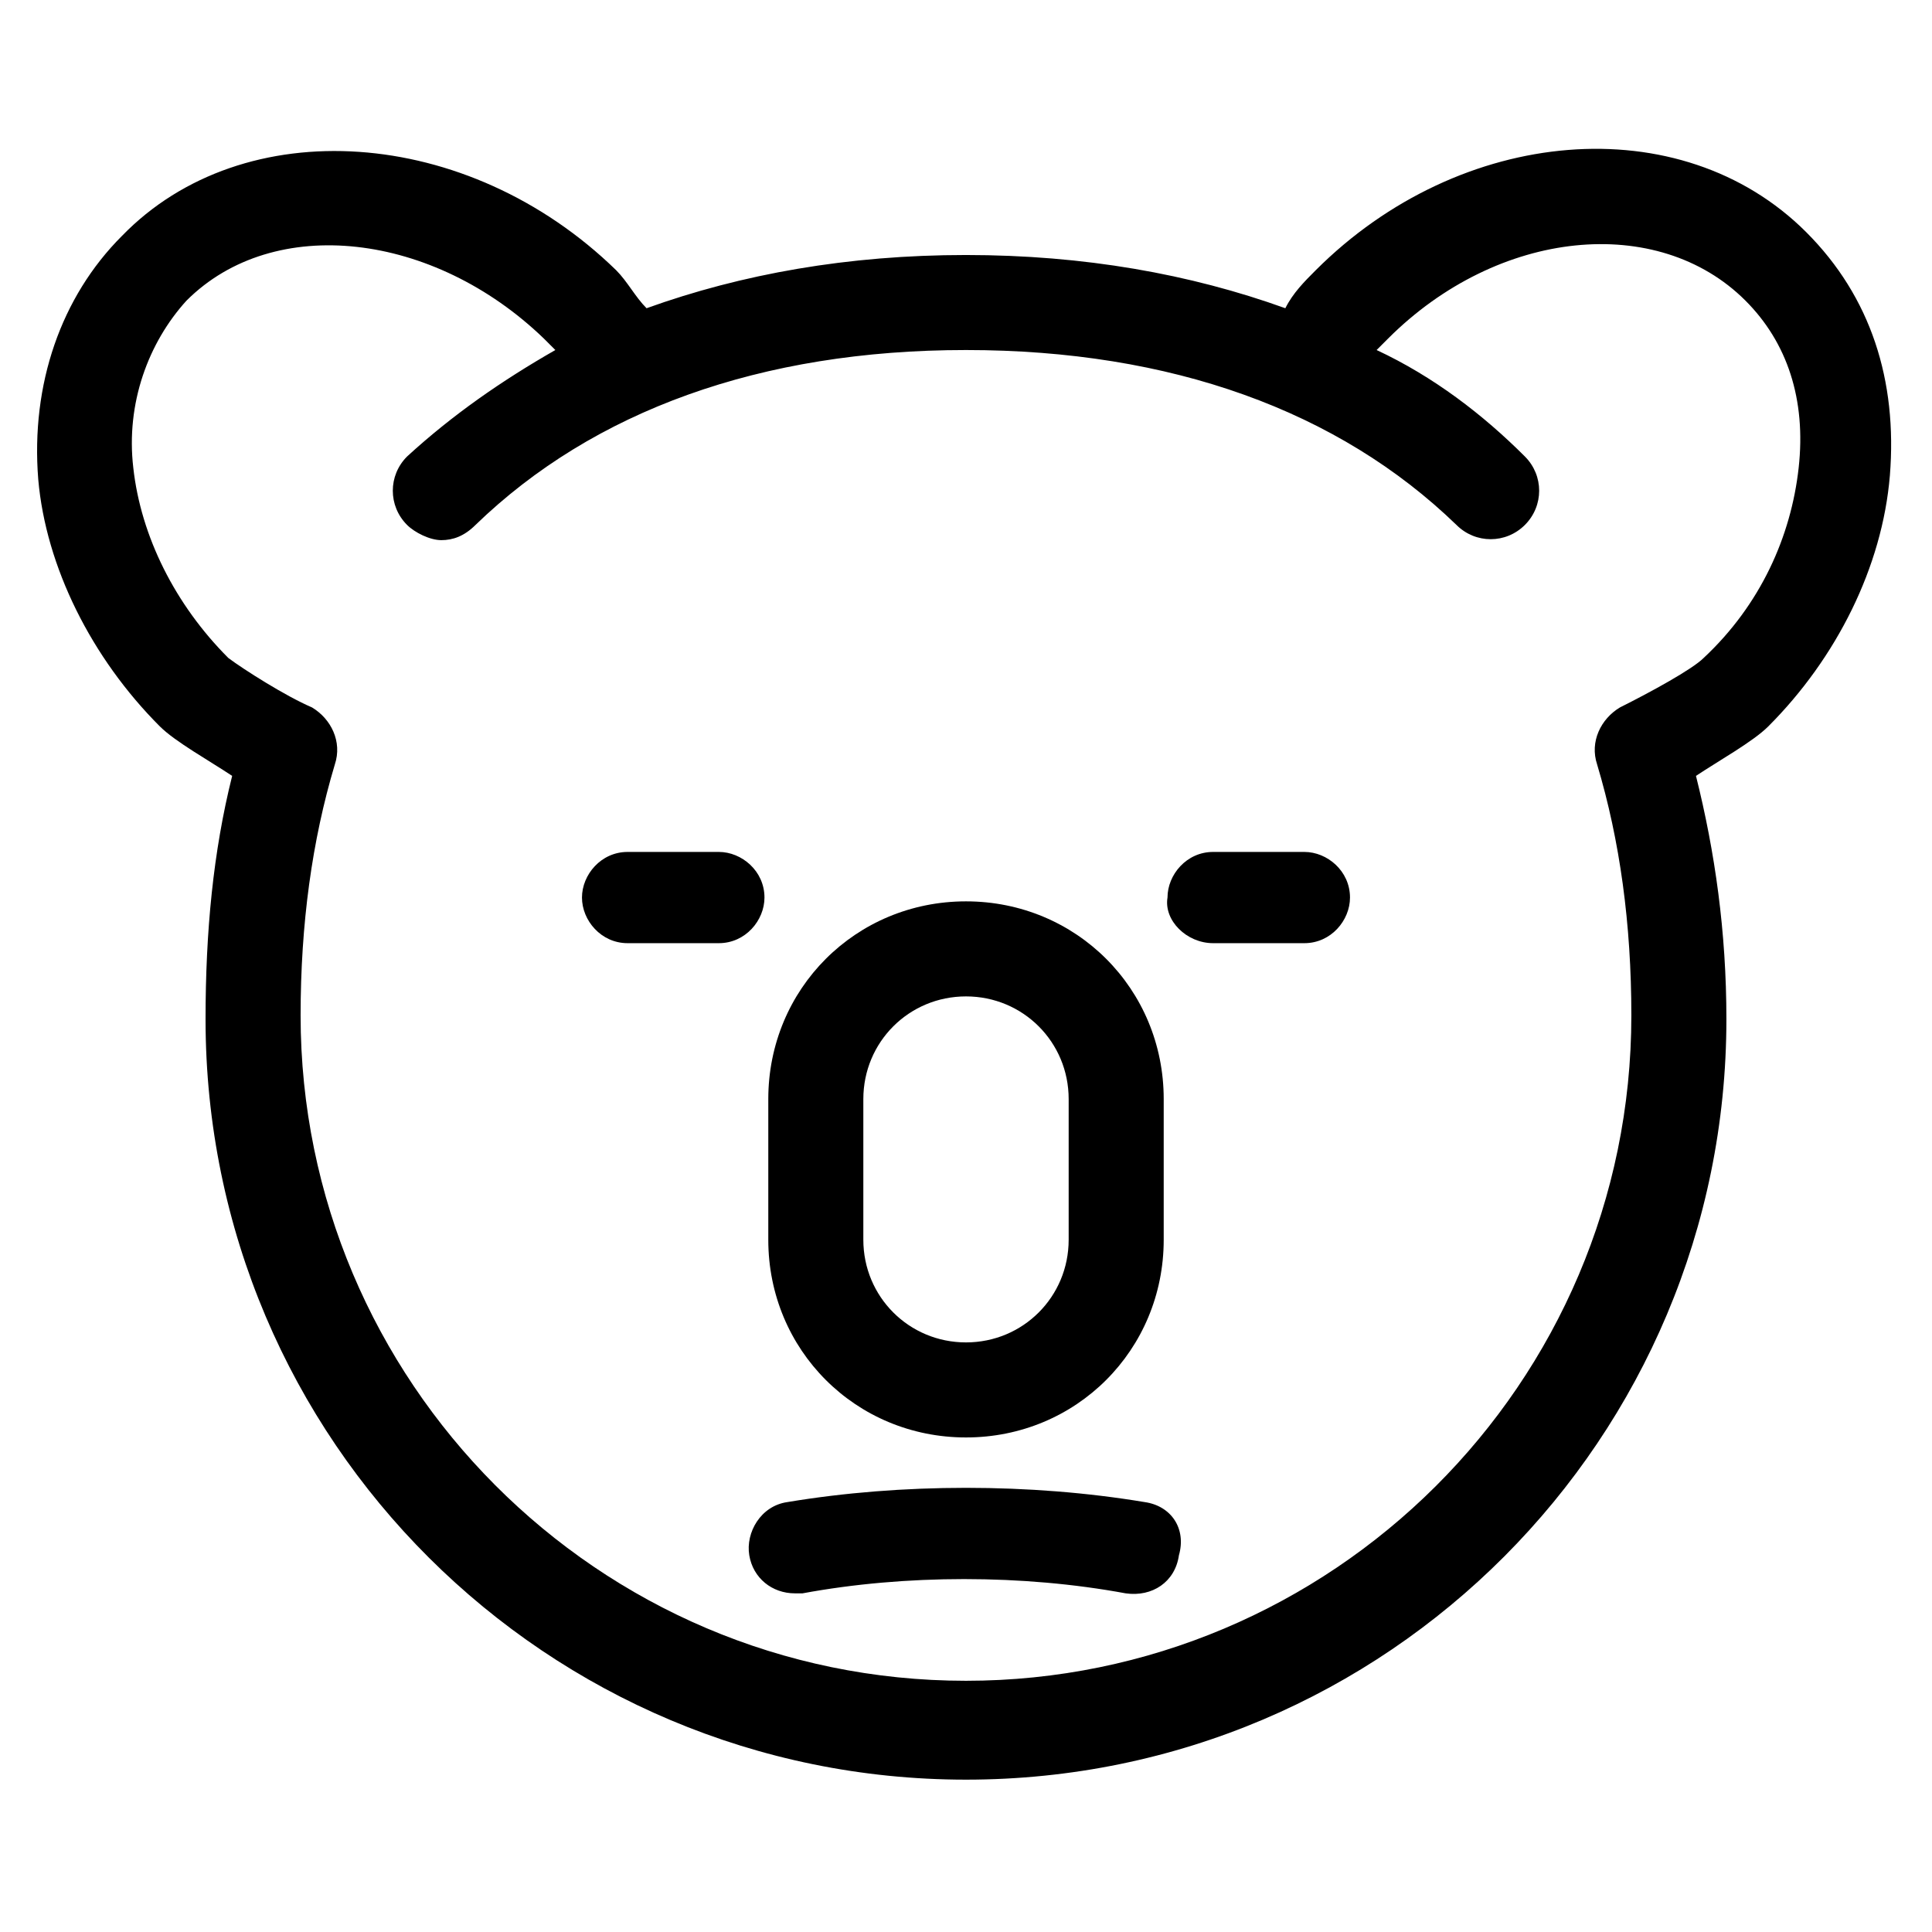
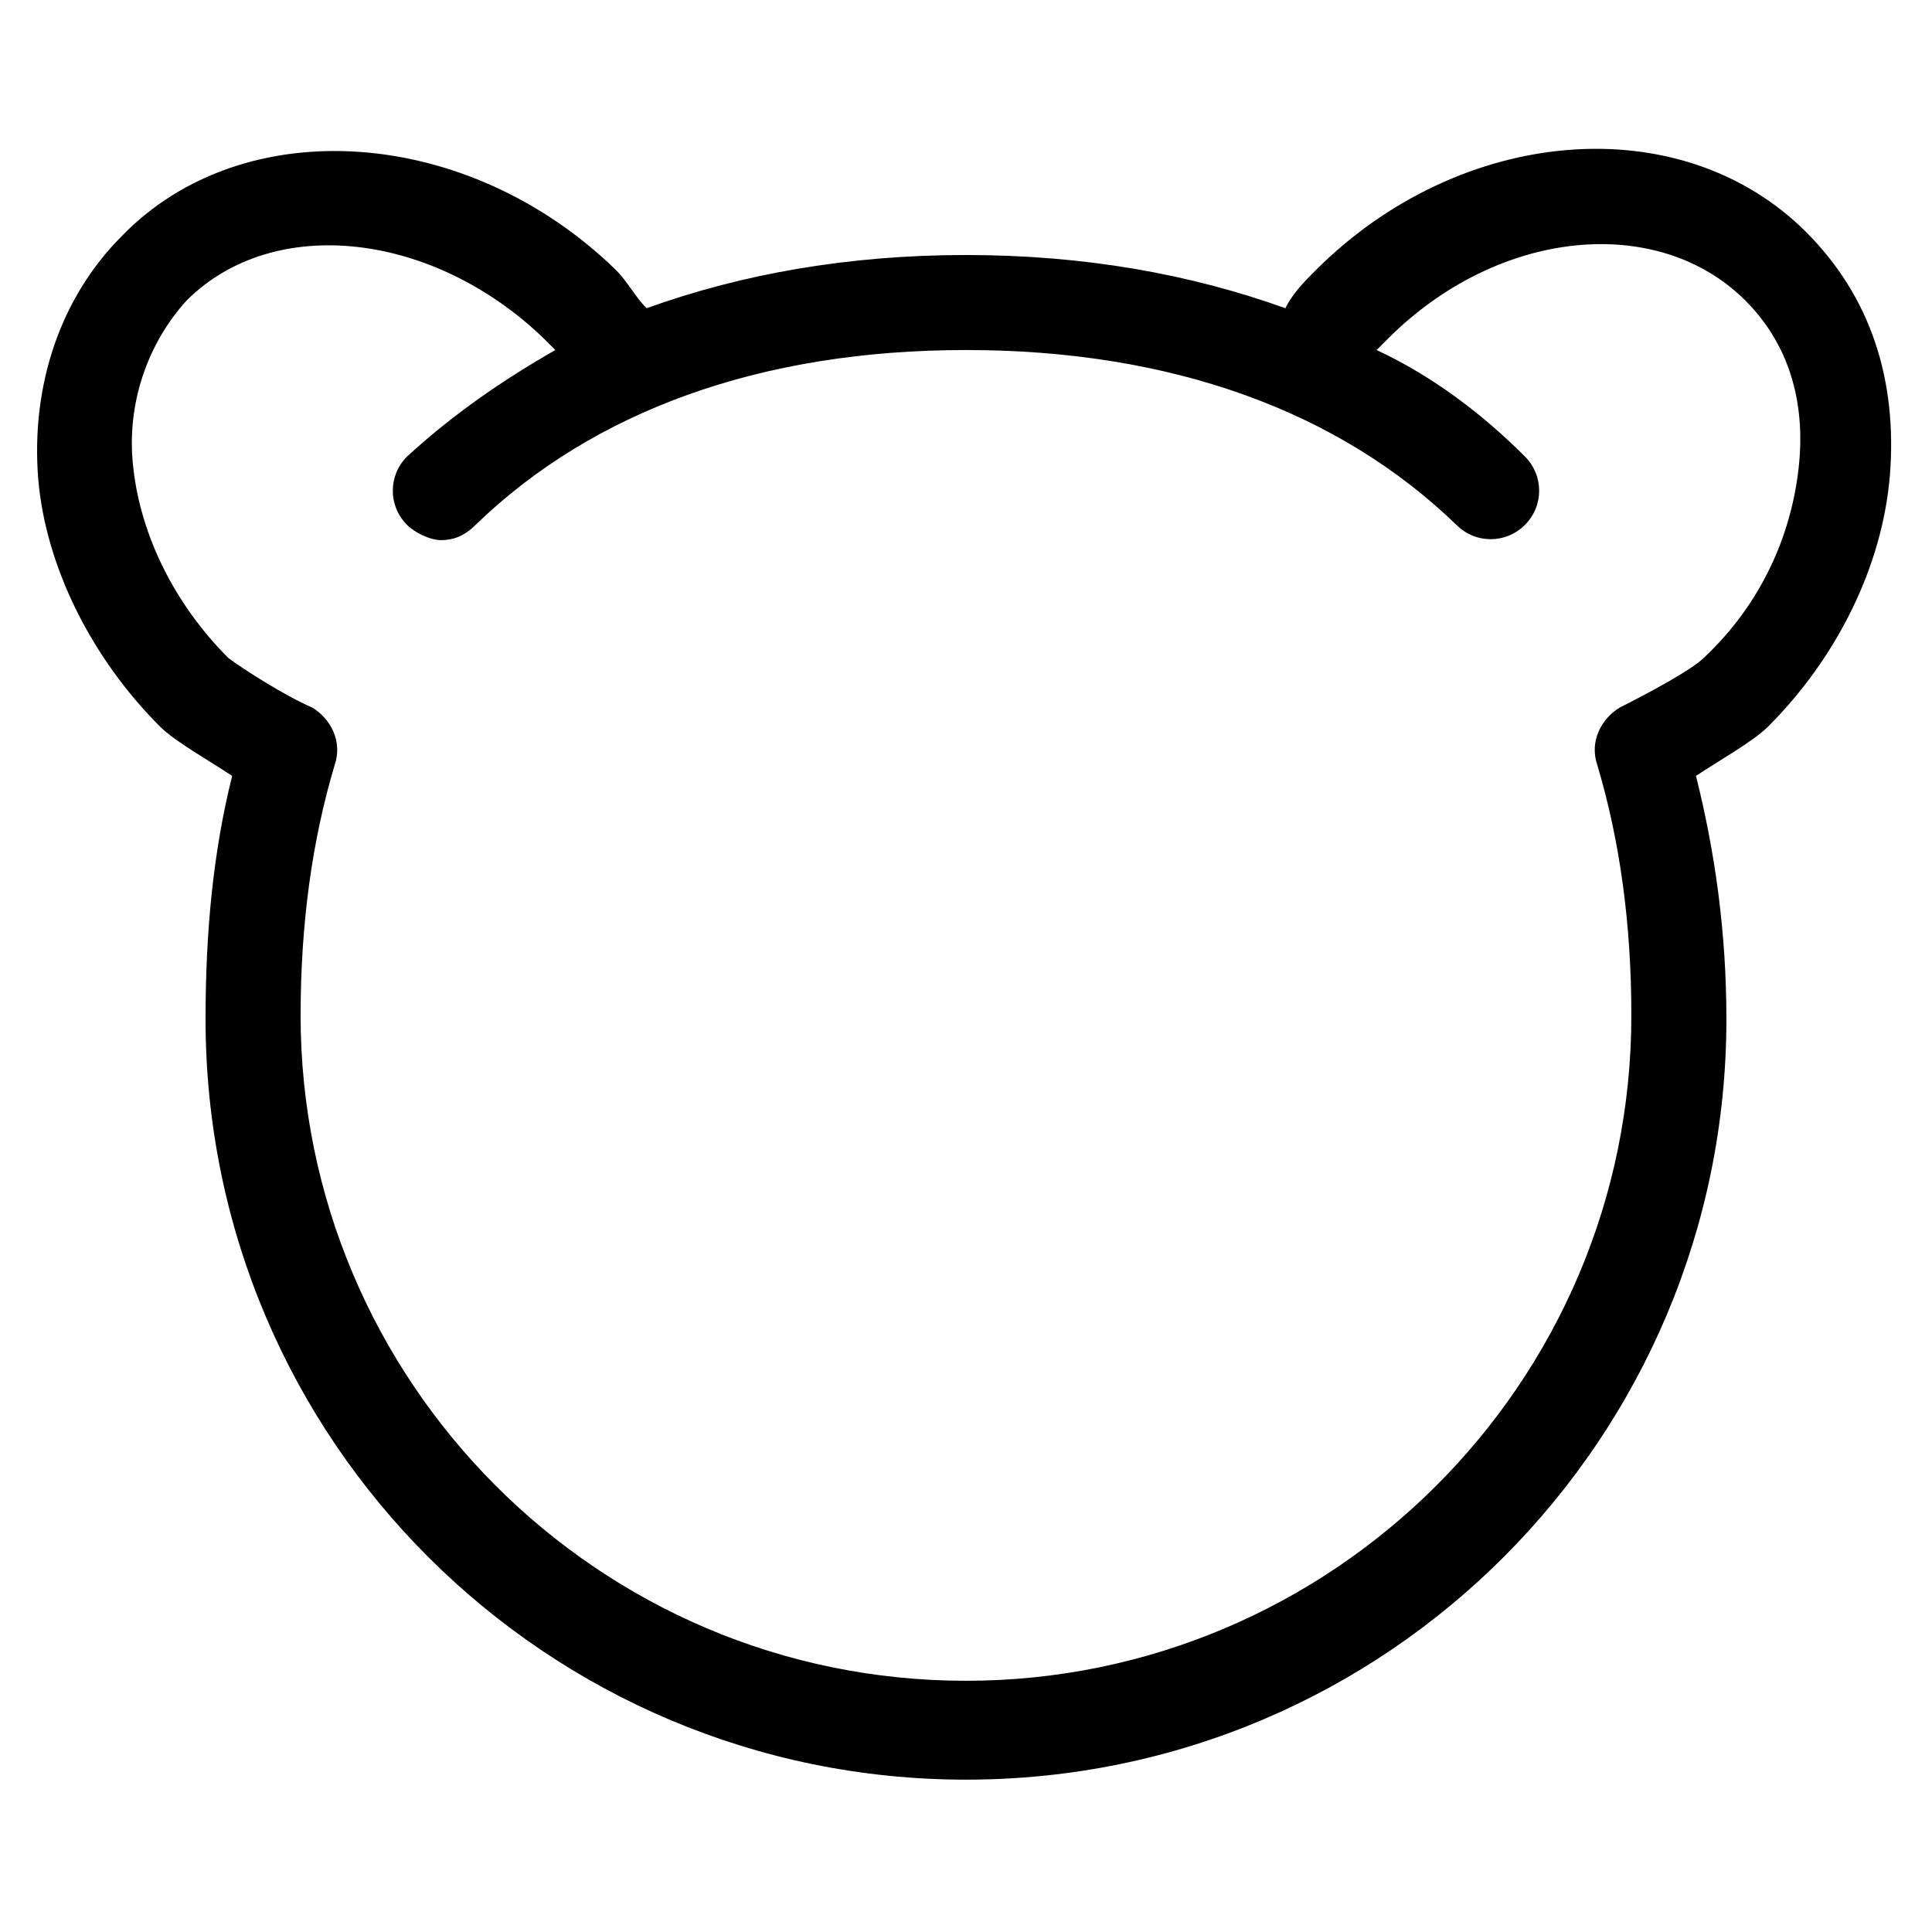
<svg xmlns="http://www.w3.org/2000/svg" fill="#000000" width="800px" height="800px" version="1.1" viewBox="144 144 512 512">
  <g>
    <path d="m186.38 336.52c4.031 4.031 13.098 9.07 19.145 13.098-5.039 20.152-7.051 41.312-7.051 64.488 0 111.85 90.688 201.52 201.52 201.52 111.85 0 201.52-90.688 201.52-201.52 0-23.176-3.023-44.336-8.062-64.488 6.047-4.031 15.113-9.07 19.145-13.098 18.137-18.137 30.23-42.32 32.242-66.504 2.016-25.191-5.039-47.359-22.168-64.488-33.25-33.25-91.691-28.215-129.98 10.078-3.023 3.023-6.047 6.047-8.062 10.078-25.191-9.07-53.402-14.105-84.641-14.105-31.234 0-59.449 5.039-84.641 14.105-3.023-3.023-5.039-7.055-8.062-10.078-39.289-38.289-98.738-42.32-130.98-9.07-16.121 16.121-24.184 39.297-22.168 64.488 2.016 23.176 14.105 47.359 32.242 65.496zm7.055-112.86c23.176-23.176 65.496-18.137 94.715 10.078 1.008 1.008 2.016 2.016 3.023 3.023-14.105 8.062-27.207 17.129-39.297 28.215-5.039 5.039-5.039 13.098 0 18.137 2.016 2.016 6.047 4.031 9.07 4.031 3.023 0 6.047-1.008 9.07-4.031 31.234-30.23 75.57-46.352 129.98-46.352 54.41 0 98.746 16.121 129.98 46.352 5.039 5.039 13.098 5.039 18.137 0 5.039-5.039 5.039-13.098 0-18.137-11.082-11.082-24.184-21.16-39.297-28.215l3.023-3.023c29.223-29.223 71.539-33.25 94.715-10.078 11.082 11.082 16.121 26.199 14.105 44.336s-10.078 36.273-25.191 50.383c-3.023 3.023-14.105 9.07-22.168 13.098-5.039 3.023-8.062 9.07-6.047 15.113 6.047 20.152 9.07 42.32 9.07 66.504 0 97.738-79.602 176.33-176.33 176.33-97.738 0-176.33-79.602-176.33-176.33 0-24.184 3.023-46.352 9.07-66.504 2.016-6.047-1.008-12.09-6.047-15.113-7.055-3.023-18.137-10.078-22.168-13.098-14.105-14.105-23.176-32.242-25.191-50.383-2.019-17.129 4.023-33.25 14.102-44.336z" />
-     <path d="m400 524.94c29.223 0 52.395-23.176 52.395-52.395v-37.281c0-29.223-23.176-52.395-52.395-52.395-29.223 0-52.395 23.176-52.395 52.395v37.281c-0.004 29.223 23.172 52.395 52.395 52.395zm-27.207-89.676c0-15.113 12.09-27.207 27.207-27.207 15.113 0 27.207 12.09 27.207 27.207v37.281c0 15.113-12.09 27.207-27.207 27.207-15.113 0-27.207-12.09-27.207-27.207z" />
-     <path d="m310.32 393.95h24.184c7.055 0 12.09-6.047 12.09-12.09 0-7.055-6.047-12.09-12.09-12.09h-24.184c-7.055 0-12.09 6.047-12.09 12.09s5.035 12.09 12.09 12.09z" />
-     <path d="m465.49 393.95h24.184c7.055 0 12.09-6.047 12.09-12.09 0-7.055-6.047-12.09-12.09-12.09h-24.184c-7.055 0-12.09 6.047-12.09 12.09-1.008 6.043 5.039 12.09 12.09 12.09z" />
-     <path d="m447.36 542.07c-30.23-5.039-64.488-5.039-94.715 0-7.055 1.008-11.082 8.062-10.078 14.105 1.008 6.047 6.047 10.078 12.09 10.078h2.016c27.207-5.039 58.441-5.039 85.648 0 7.055 1.008 13.098-3.023 14.105-10.078 2.019-7.055-2.012-13.098-9.066-14.105z" />
  </g>
</svg>